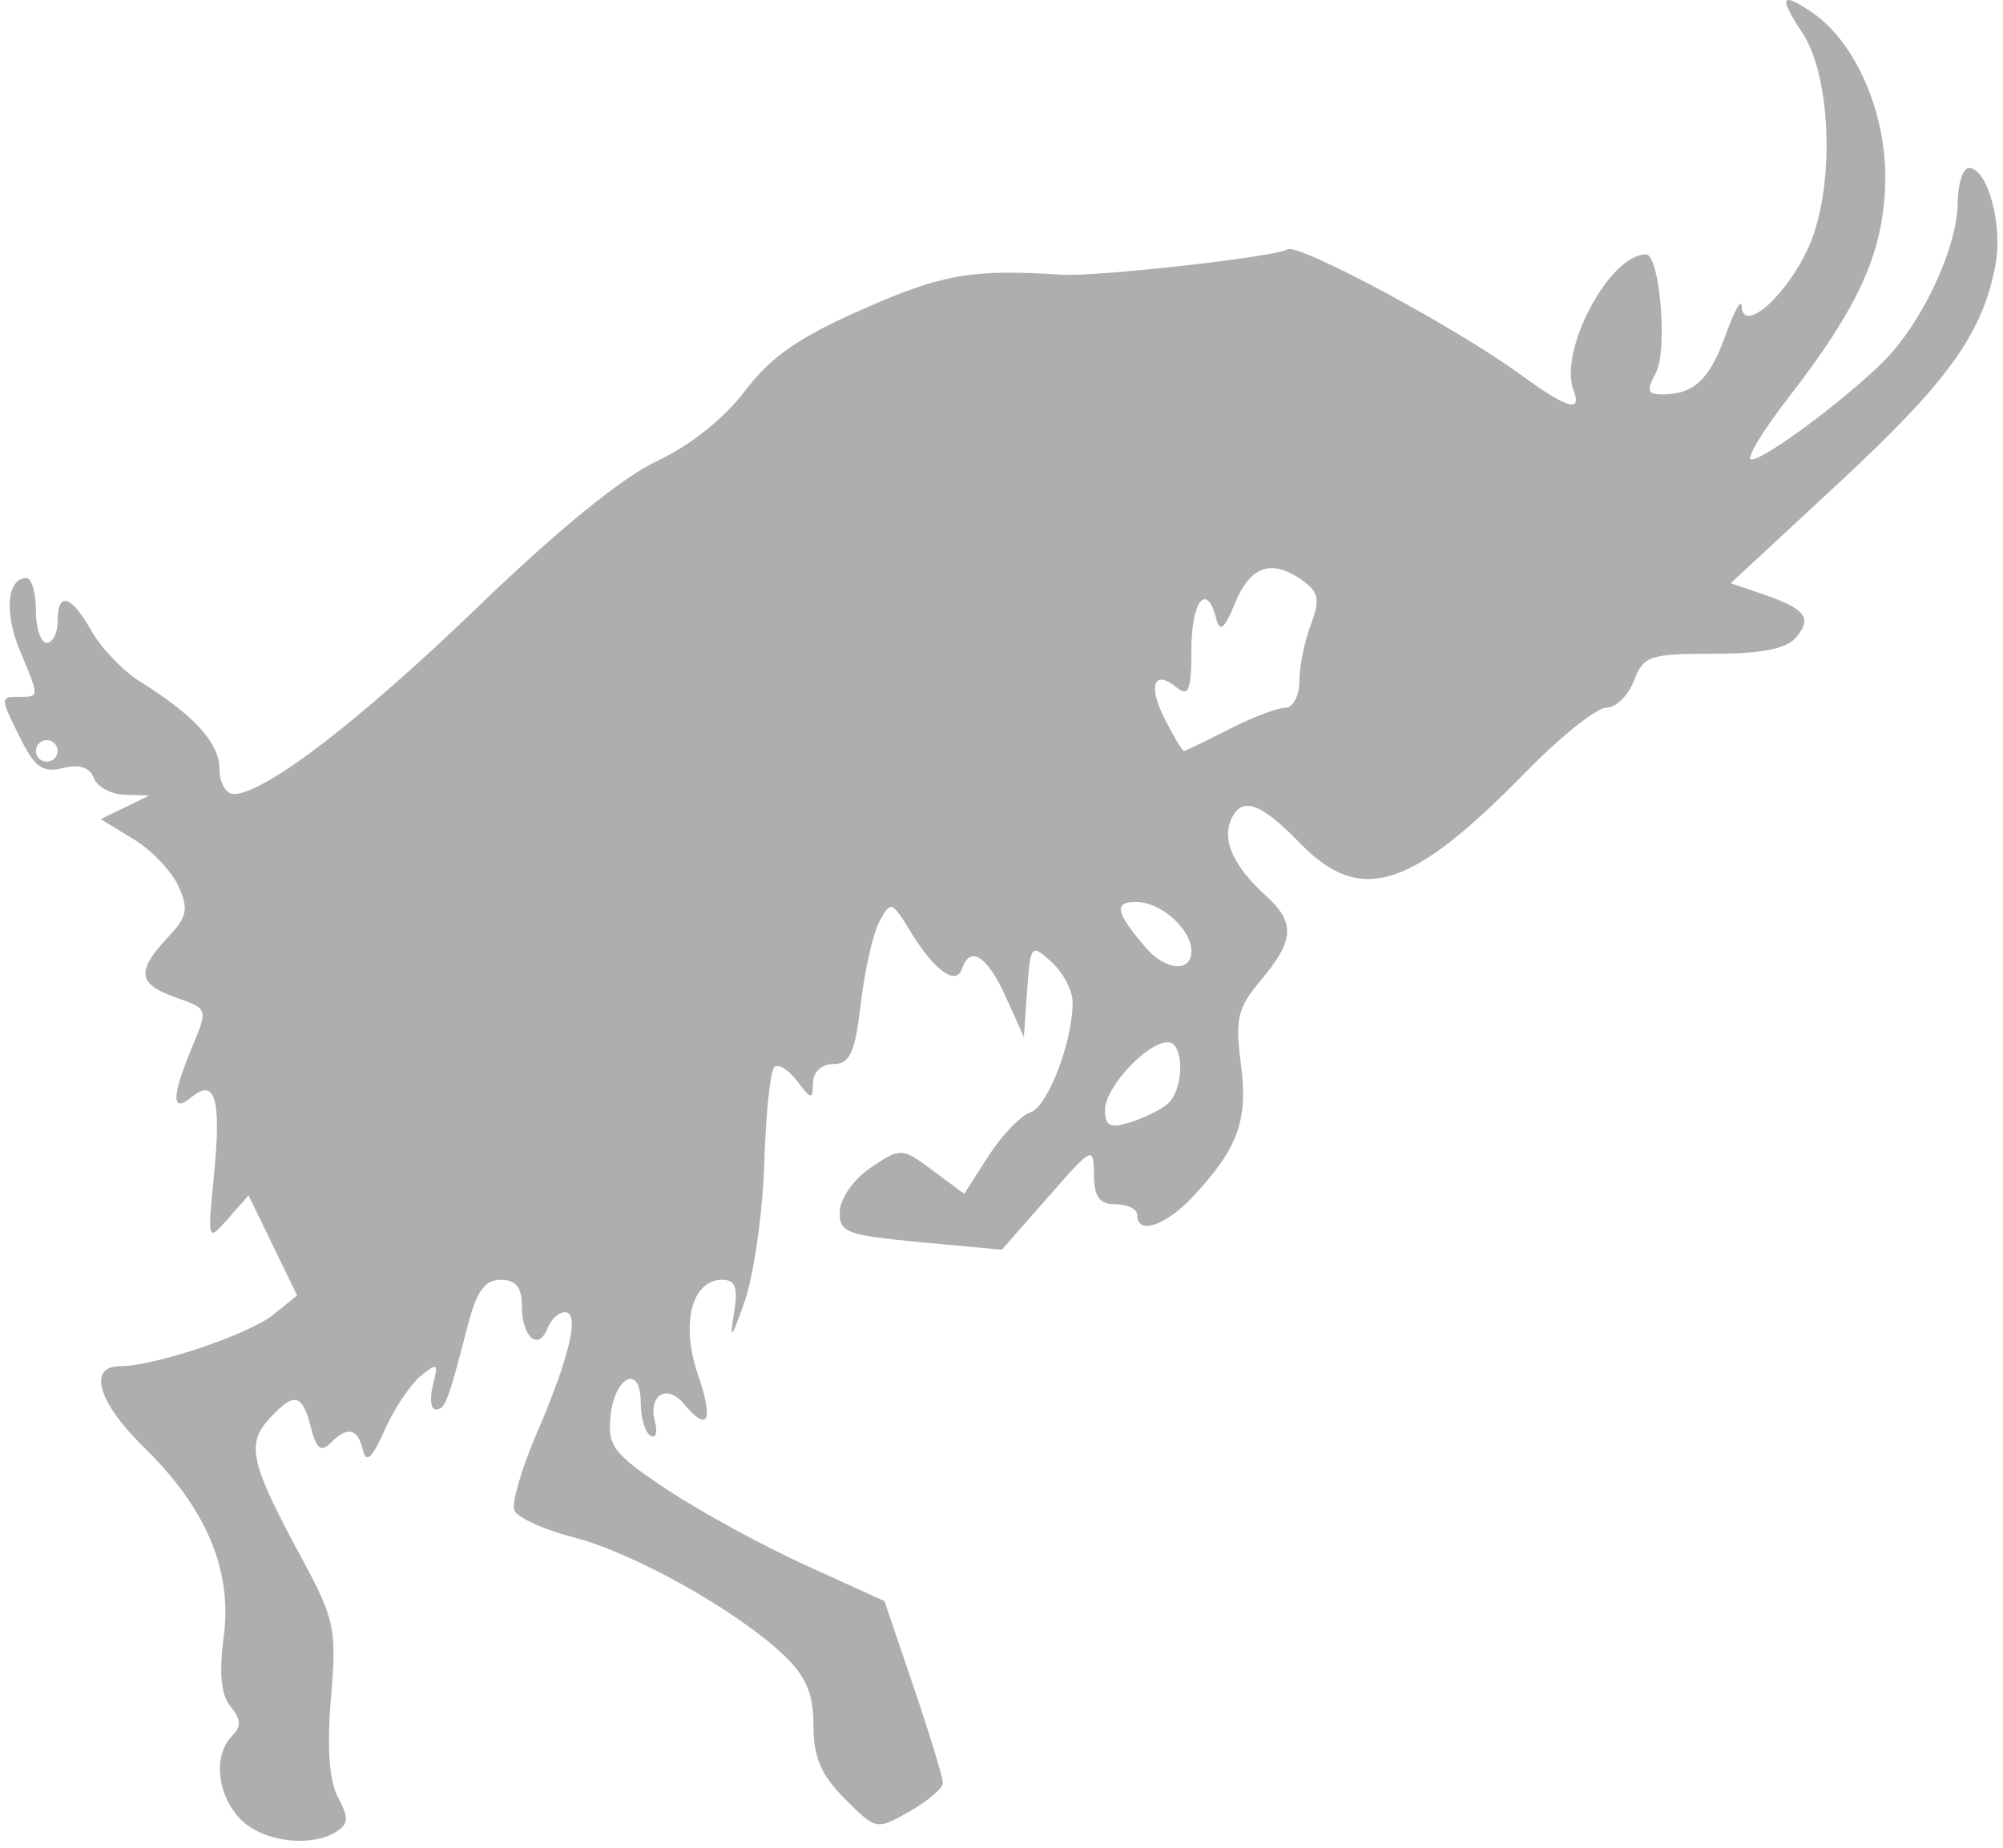
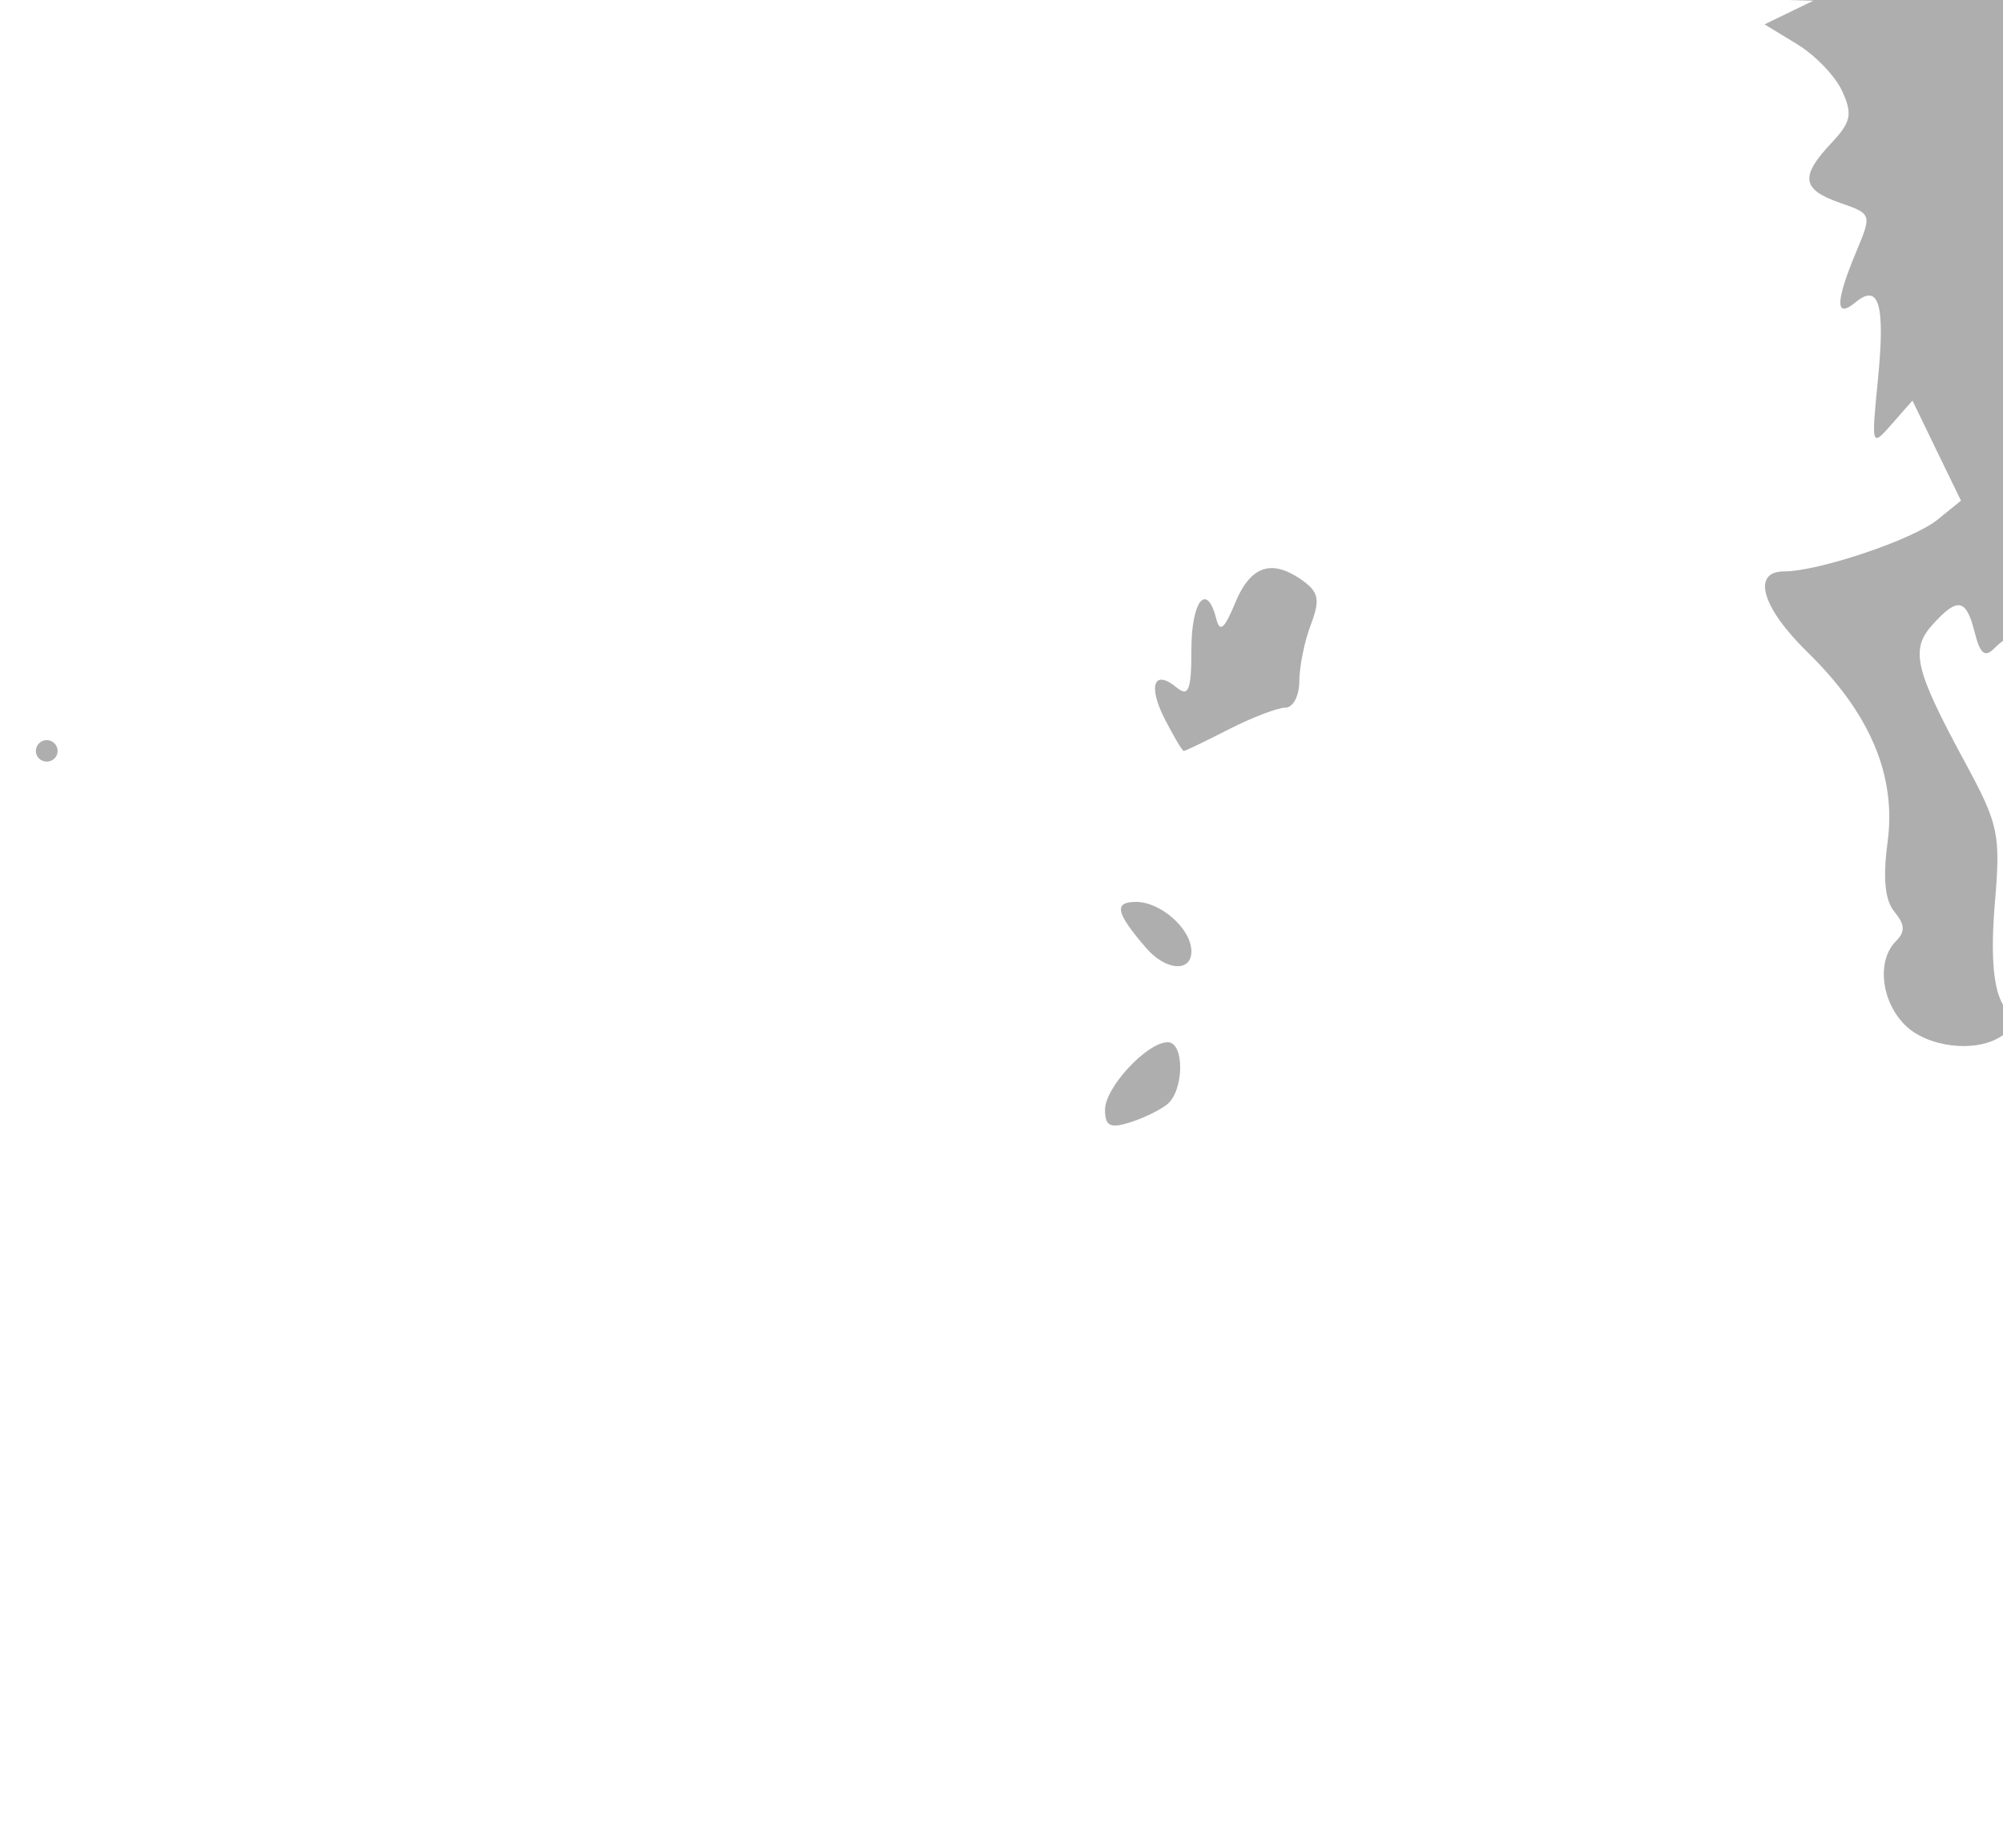
<svg xmlns="http://www.w3.org/2000/svg" fill="#aeaeae" height="244.1" preserveAspectRatio="xMidYMid meet" version="1" viewBox="242.8 410.8 264.5 244.1" width="264.5" zoomAndPan="magnify">
  <g id="change1_1">
-     <path d="m478.97 410.8c-0.744 0.007-0.085 1.416 1.875 4.406 3.822 5.833 4.252 20.388 0.844 28.094-2.879 6.509-8.775 11.75-8.906 7.906-0.034-1.008-0.973 0.66-2.062 3.719-2.113 5.93-4.191 7.934-8.281 7.969-2.121 0.018-2.264-0.454-0.969-2.875 1.576-2.945 0.508-15.625-1.312-15.625-4.817 0-11.581 12.709-9.562 17.969 1.158 3.018-0.857 2.41-7.062-2.125-8.428-6.159-29.306-17.374-30.719-16.5-1.61 0.995-25.192 3.639-29.812 3.344-11.87-0.76-15.696-0.097-26.156 4.5-8.557 3.76-12.249 6.33-15.688 10.875-2.738 3.618-7.284 7.225-11.625 9.25-4.547 2.121-13.083 9.079-23.594 19.219-15.679 15.126-28.223 24.75-32.281 24.75-1.023 0-1.875-1.489-1.875-3.312 0-3.405-3.334-7.093-10.469-11.531-2.232-1.388-5.109-4.376-6.406-6.656-2.751-4.835-4.5-5.345-4.5-1.312 0 1.568-0.653 2.844-1.438 2.844-0.784 0-1.438-1.929-1.438-4.281 0-2.353-0.55-4.281-1.25-4.281-2.527 0-2.957 4.549-0.875 9.531 2.608 6.241 2.622 6.156 0 6.156-2.644 0-2.65-2.7e-4 0.156 5.625 1.856 3.721 2.936 4.441 5.562 3.781 2.147-0.539 3.524-0.092 4.062 1.312 0.449 1.171 2.273 2.166 4.062 2.219l3.281 0.094-3.219 1.562-3.219 1.562 4.312 2.625c2.375 1.444 5.04 4.217 5.938 6.188 1.39 3.05 1.191 4.077-1.438 6.875-4.141 4.408-3.921 6.116 1.125 7.875 4.229 1.474 4.252 1.483 2.156 6.5-2.75 6.582-2.785 8.89-0.094 6.656 3.118-2.588 3.948 0.251 2.969 10.219-0.873 8.882-0.859 8.915 1.844 5.844l2.719-3.094 3.188 6.594 3.219 6.625-3.125 2.531c-3.244 2.627-15.695 6.812-20.219 6.812-4.339 0-2.976 4.76 3.062 10.656 8.285 8.09 11.756 16.304 10.594 25.062-0.645 4.859-0.357 7.728 0.906 9.25 1.388 1.673 1.438 2.625 0.188 3.875-2.542 2.542-1.974 7.901 1.188 11.062 2.943 2.943 9.236 3.71 12.625 1.562 1.562-0.99 1.611-1.84 0.188-4.5-1.17-2.185-1.485-6.565-0.938-13.094 0.771-9.193 0.531-10.394-3.938-18.656-6.623-12.246-7.27-14.885-4.281-18.188 3.321-3.67 4.435-3.459 5.562 1.031 0.711 2.832 1.337 3.351 2.562 2.125 2.296-2.296 3.613-2.021 4.312 0.875 0.444 1.84 1.201 1.138 2.875-2.625 1.249-2.807 3.392-6.011 4.75-7.125 2.23-1.83 2.372-1.711 1.625 1.188-0.455 1.764-0.283 3.219 0.375 3.219 1.241 0 1.604-0.943 4.219-11.062 1.172-4.537 2.25-6.062 4.344-6.062 2.015 0 2.812 0.993 2.812 3.5 0 4.09 2.198 5.974 3.375 2.906 0.45-1.172 1.489-2.125 2.312-2.125 2.009 0 0.623 5.905-3.781 16.125-1.964 4.557-3.273 9.074-2.906 10.031 0.367 0.957 3.915 2.579 7.875 3.594 7.903 2.026 21.546 9.68 27.688 15.531 2.965 2.825 3.938 5.087 3.938 9.281 0 4.228 0.98 6.543 4.156 9.719 4.141 4.141 4.177 4.135 8.531 1.656 2.409-1.371 4.401-3.061 4.406-3.75 0.005-0.689-1.722-6.359-3.844-12.625l-3.875-11.406-10.375-4.719c-5.707-2.601-13.944-7.101-18.312-10-7.069-4.692-7.885-5.766-7.5-9.625 0.537-5.378 4-7.029 4-1.906 0 1.98 0.57 3.967 1.281 4.406 0.711 0.439 0.981-0.394 0.594-1.875-0.919-3.514 1.588-5.03 3.844-2.312 3.187 3.84 3.945 2.223 1.844-3.875-2.312-6.71-0.835-12.531 3.188-12.531 1.784 0 2.14 1.033 1.531 4.656-0.588 3.498-0.24 3.062 1.438-1.781 1.222-3.529 2.391-11.735 2.594-18.219 0.203-6.483 0.795-12.201 1.312-12.719 0.517-0.517 1.857 0.27 3 1.781 1.888 2.495 2.084 2.547 2.125 0.281 0.027-1.467 1.158-2.5 2.719-2.5 2.162 0 2.829-1.492 3.594-8 0.517-4.396 1.627-9.271 2.469-10.844 1.462-2.733 1.638-2.684 4.125 1.406 3.108 5.111 6.002 7.182 6.781 4.844 1.047-3.141 3.332-1.671 5.75 3.688l2.406 5.344 0.438-6.219c0.443-6.035 0.529-6.121 3.219-3.688 1.52 1.375 2.781 3.76 2.781 5.312 0 5.24-3.269 13.78-5.562 14.531-1.253 0.41-3.752 2.996-5.531 5.75l-3.219 5.031-4.156-3.094c-4.107-3.036-4.221-3.037-8.188-0.375-2.224 1.493-4.04 4.083-4.094 5.781-0.089 2.789 0.863 3.145 10.656 4.062l10.75 1 6.062-6.906c5.893-6.736 6.065-6.845 6.094-3.031 0.022 2.961 0.722 3.938 2.875 3.938 1.568 0 2.844 0.622 2.844 1.406 0 2.688 3.75 1.452 7.406-2.469 5.925-6.352 7.268-10.09 6.281-17.531-0.783-5.905-0.441-7.345 2.688-11.062 4.375-5.199 4.52-7.569 0.625-11.094-4.091-3.702-5.742-7.115-4.719-9.781 1.326-3.455 3.844-2.699 9.125 2.75 8.051 8.306 14.648 6.28 29.844-9.25 4.603-4.704 9.41-8.562 10.688-8.562 1.277 0 2.911-1.602 3.656-3.562 1.251-3.29 2.075-3.562 10.5-3.562 6.439 0 9.665-0.654 10.938-2.188 2.136-2.574 1.225-3.744-4.438-5.688l-4.219-1.438 14.344-13.312c14.416-13.389 18.916-19.67 20.625-28.781 0.986-5.256-1.069-12.75-3.5-12.75-0.804 0-1.483 2.076-1.5 4.625-0.037 5.421-4.017 14.432-8.75 19.812-3.987 4.533-16.51 14.062-18.5 14.062-0.776 0 1.438-3.709 4.938-8.219 9.435-12.158 12.661-19.456 12.75-28.875 0.085-8.995-4.086-18.312-9.906-22.125-1.458-0.955-2.429-1.473-2.875-1.469zm-68.156 75.031c1.203 0.023 2.56 0.598 4.094 1.719 2.057 1.504 2.213 2.538 0.969 5.812-0.831 2.184-1.5 5.528-1.5 7.438s-0.833 3.469-1.844 3.469c-1.01 0-4.361 1.275-7.438 2.844-3.076 1.568-5.763 2.875-5.969 2.875-0.206 0-1.304-1.872-2.469-4.125-2.316-4.478-1.5-6.766 1.531-4.25 1.554 1.29 1.938 0.352 1.938-5 0-6.471 2.03-9.002 3.281-4.094 0.481 1.888 1.079 1.35 2.531-2.156 1.272-3.071 2.87-4.57 4.875-4.531zm-161.84 22.719c0.784 0 1.438 0.653 1.438 1.438s-0.653 1.406-1.438 1.406c-0.784 0-1.438-0.622-1.438-1.406 0-0.784 0.653-1.438 1.438-1.438zm143.84 21.375c3.3 0 7.312 3.591 7.312 6.531 0 2.814-3.413 2.544-6-0.469-4.002-4.66-4.286-6.062-1.312-6.062zm4.188 18.531c2.245 0 2.171 6.407-0.094 8.219-0.98 0.784-3.236 1.865-5 2.406-2.544 0.78-3.188 0.421-3.188-1.719 0-2.932 5.55-8.906 8.281-8.906z" fill="inherit" />
+     <path d="m478.97 410.8l3.281 0.094-3.219 1.562-3.219 1.562 4.312 2.625c2.375 1.444 5.04 4.217 5.938 6.188 1.39 3.05 1.191 4.077-1.438 6.875-4.141 4.408-3.921 6.116 1.125 7.875 4.229 1.474 4.252 1.483 2.156 6.5-2.75 6.582-2.785 8.89-0.094 6.656 3.118-2.588 3.948 0.251 2.969 10.219-0.873 8.882-0.859 8.915 1.844 5.844l2.719-3.094 3.188 6.594 3.219 6.625-3.125 2.531c-3.244 2.627-15.695 6.812-20.219 6.812-4.339 0-2.976 4.76 3.062 10.656 8.285 8.09 11.756 16.304 10.594 25.062-0.645 4.859-0.357 7.728 0.906 9.25 1.388 1.673 1.438 2.625 0.188 3.875-2.542 2.542-1.974 7.901 1.188 11.062 2.943 2.943 9.236 3.71 12.625 1.562 1.562-0.99 1.611-1.84 0.188-4.5-1.17-2.185-1.485-6.565-0.938-13.094 0.771-9.193 0.531-10.394-3.938-18.656-6.623-12.246-7.27-14.885-4.281-18.188 3.321-3.67 4.435-3.459 5.562 1.031 0.711 2.832 1.337 3.351 2.562 2.125 2.296-2.296 3.613-2.021 4.312 0.875 0.444 1.84 1.201 1.138 2.875-2.625 1.249-2.807 3.392-6.011 4.75-7.125 2.23-1.83 2.372-1.711 1.625 1.188-0.455 1.764-0.283 3.219 0.375 3.219 1.241 0 1.604-0.943 4.219-11.062 1.172-4.537 2.25-6.062 4.344-6.062 2.015 0 2.812 0.993 2.812 3.5 0 4.09 2.198 5.974 3.375 2.906 0.45-1.172 1.489-2.125 2.312-2.125 2.009 0 0.623 5.905-3.781 16.125-1.964 4.557-3.273 9.074-2.906 10.031 0.367 0.957 3.915 2.579 7.875 3.594 7.903 2.026 21.546 9.68 27.688 15.531 2.965 2.825 3.938 5.087 3.938 9.281 0 4.228 0.98 6.543 4.156 9.719 4.141 4.141 4.177 4.135 8.531 1.656 2.409-1.371 4.401-3.061 4.406-3.75 0.005-0.689-1.722-6.359-3.844-12.625l-3.875-11.406-10.375-4.719c-5.707-2.601-13.944-7.101-18.312-10-7.069-4.692-7.885-5.766-7.5-9.625 0.537-5.378 4-7.029 4-1.906 0 1.98 0.57 3.967 1.281 4.406 0.711 0.439 0.981-0.394 0.594-1.875-0.919-3.514 1.588-5.03 3.844-2.312 3.187 3.84 3.945 2.223 1.844-3.875-2.312-6.71-0.835-12.531 3.188-12.531 1.784 0 2.14 1.033 1.531 4.656-0.588 3.498-0.24 3.062 1.438-1.781 1.222-3.529 2.391-11.735 2.594-18.219 0.203-6.483 0.795-12.201 1.312-12.719 0.517-0.517 1.857 0.27 3 1.781 1.888 2.495 2.084 2.547 2.125 0.281 0.027-1.467 1.158-2.5 2.719-2.5 2.162 0 2.829-1.492 3.594-8 0.517-4.396 1.627-9.271 2.469-10.844 1.462-2.733 1.638-2.684 4.125 1.406 3.108 5.111 6.002 7.182 6.781 4.844 1.047-3.141 3.332-1.671 5.75 3.688l2.406 5.344 0.438-6.219c0.443-6.035 0.529-6.121 3.219-3.688 1.52 1.375 2.781 3.76 2.781 5.312 0 5.24-3.269 13.78-5.562 14.531-1.253 0.41-3.752 2.996-5.531 5.75l-3.219 5.031-4.156-3.094c-4.107-3.036-4.221-3.037-8.188-0.375-2.224 1.493-4.04 4.083-4.094 5.781-0.089 2.789 0.863 3.145 10.656 4.062l10.75 1 6.062-6.906c5.893-6.736 6.065-6.845 6.094-3.031 0.022 2.961 0.722 3.938 2.875 3.938 1.568 0 2.844 0.622 2.844 1.406 0 2.688 3.75 1.452 7.406-2.469 5.925-6.352 7.268-10.09 6.281-17.531-0.783-5.905-0.441-7.345 2.688-11.062 4.375-5.199 4.52-7.569 0.625-11.094-4.091-3.702-5.742-7.115-4.719-9.781 1.326-3.455 3.844-2.699 9.125 2.75 8.051 8.306 14.648 6.28 29.844-9.25 4.603-4.704 9.41-8.562 10.688-8.562 1.277 0 2.911-1.602 3.656-3.562 1.251-3.29 2.075-3.562 10.5-3.562 6.439 0 9.665-0.654 10.938-2.188 2.136-2.574 1.225-3.744-4.438-5.688l-4.219-1.438 14.344-13.312c14.416-13.389 18.916-19.67 20.625-28.781 0.986-5.256-1.069-12.75-3.5-12.75-0.804 0-1.483 2.076-1.5 4.625-0.037 5.421-4.017 14.432-8.75 19.812-3.987 4.533-16.51 14.062-18.5 14.062-0.776 0 1.438-3.709 4.938-8.219 9.435-12.158 12.661-19.456 12.75-28.875 0.085-8.995-4.086-18.312-9.906-22.125-1.458-0.955-2.429-1.473-2.875-1.469zm-68.156 75.031c1.203 0.023 2.56 0.598 4.094 1.719 2.057 1.504 2.213 2.538 0.969 5.812-0.831 2.184-1.5 5.528-1.5 7.438s-0.833 3.469-1.844 3.469c-1.01 0-4.361 1.275-7.438 2.844-3.076 1.568-5.763 2.875-5.969 2.875-0.206 0-1.304-1.872-2.469-4.125-2.316-4.478-1.5-6.766 1.531-4.25 1.554 1.29 1.938 0.352 1.938-5 0-6.471 2.03-9.002 3.281-4.094 0.481 1.888 1.079 1.35 2.531-2.156 1.272-3.071 2.87-4.57 4.875-4.531zm-161.84 22.719c0.784 0 1.438 0.653 1.438 1.438s-0.653 1.406-1.438 1.406c-0.784 0-1.438-0.622-1.438-1.406 0-0.784 0.653-1.438 1.438-1.438zm143.84 21.375c3.3 0 7.312 3.591 7.312 6.531 0 2.814-3.413 2.544-6-0.469-4.002-4.66-4.286-6.062-1.312-6.062zm4.188 18.531c2.245 0 2.171 6.407-0.094 8.219-0.98 0.784-3.236 1.865-5 2.406-2.544 0.78-3.188 0.421-3.188-1.719 0-2.932 5.55-8.906 8.281-8.906z" fill="inherit" />
  </g>
</svg>